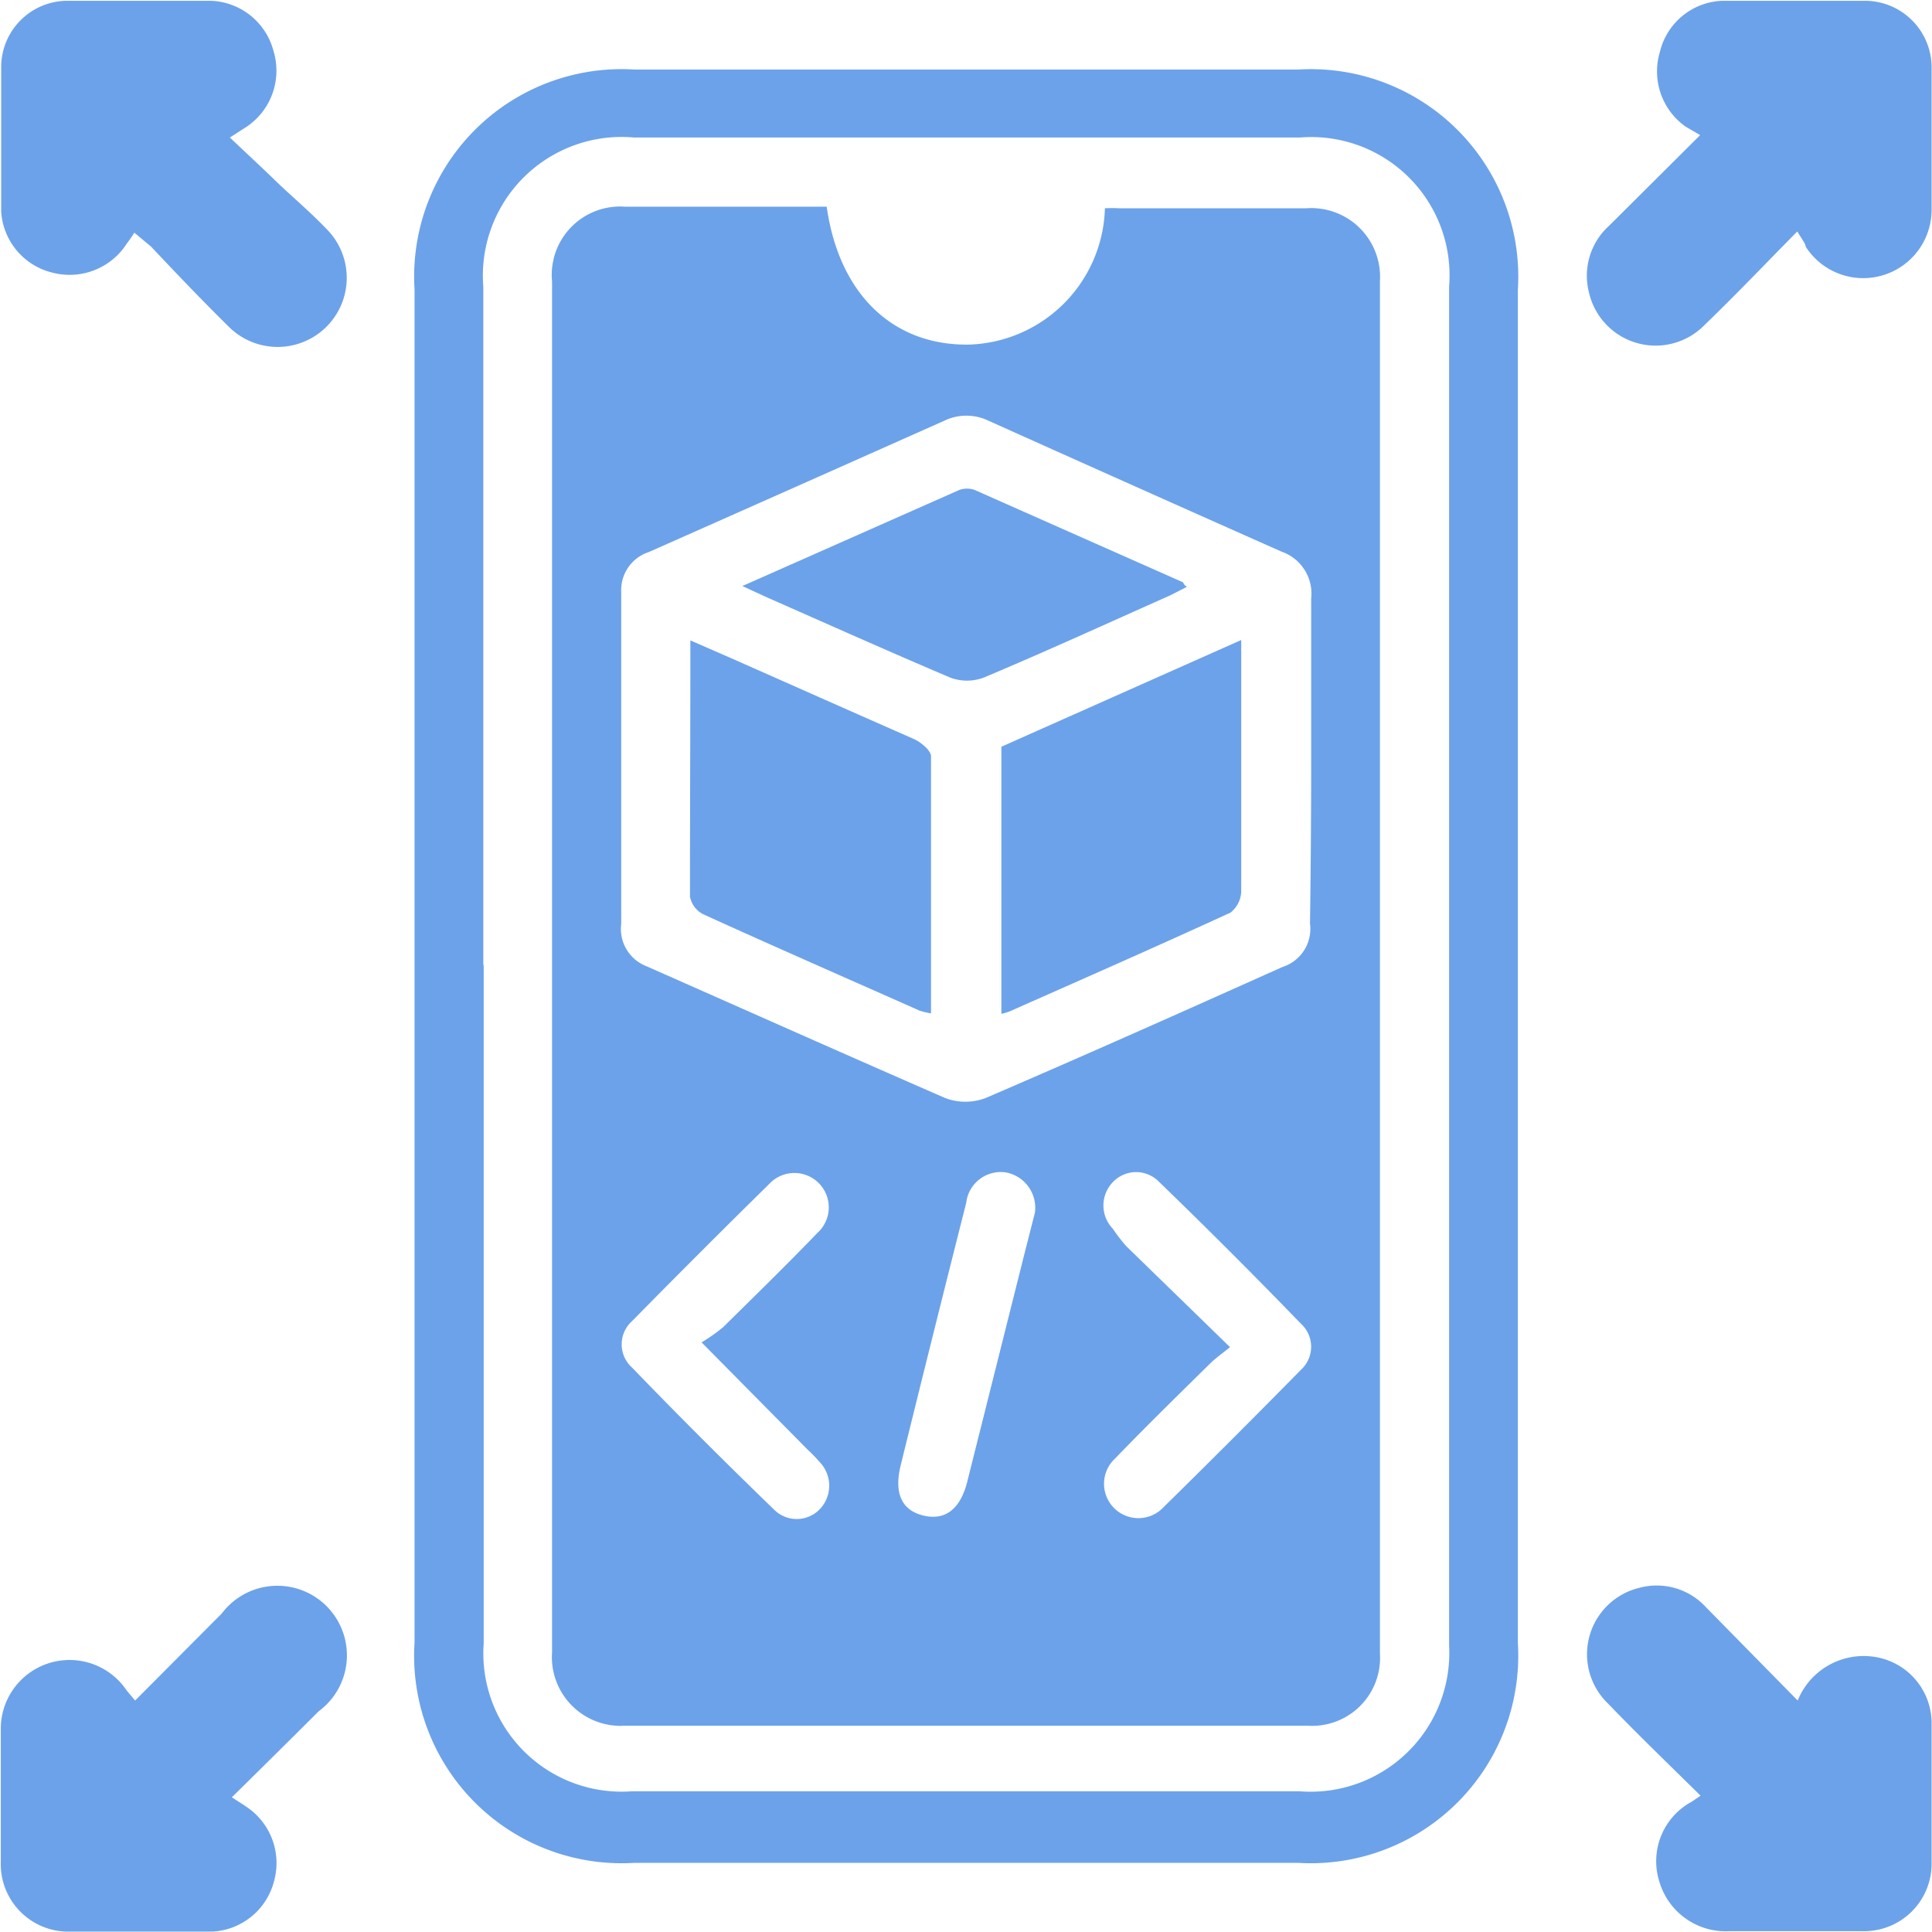
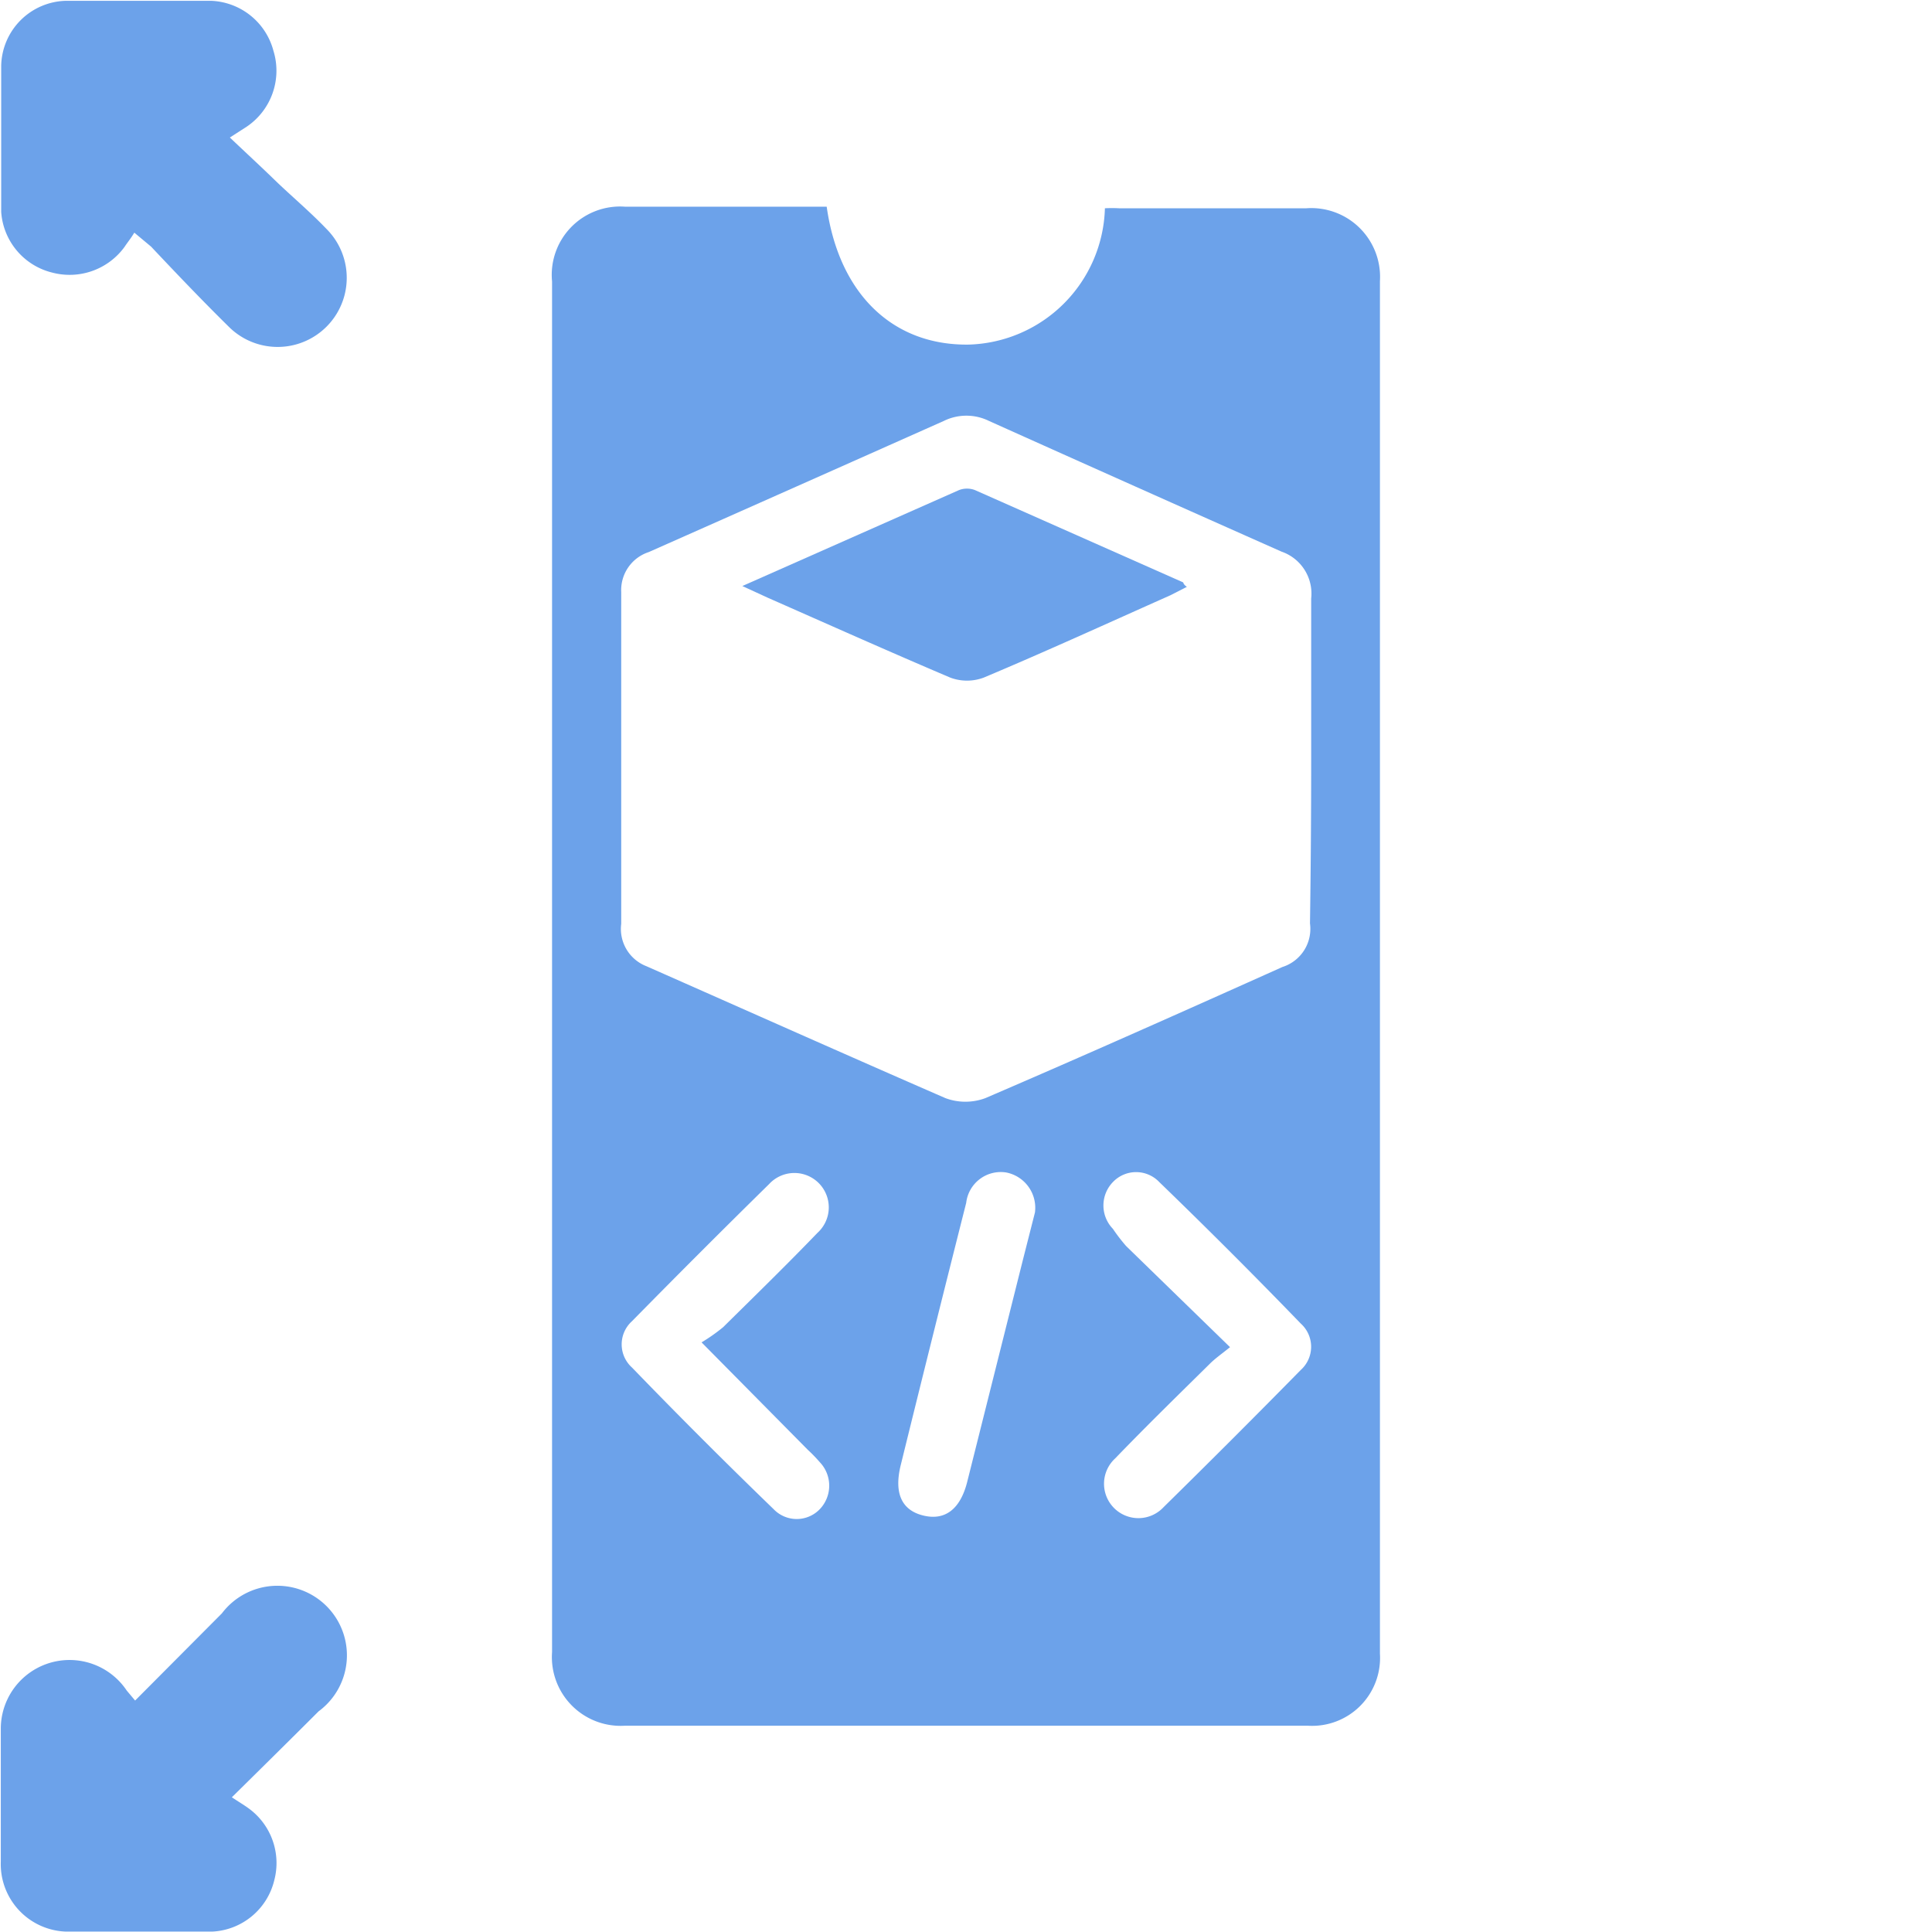
<svg xmlns="http://www.w3.org/2000/svg" id="Layer_1" data-name="Layer 1" viewBox="0 0 48.33 48.33">
  <defs>
    <style>.cls-1{fill:#6ca2ea;}</style>
  </defs>
  <title>Instant App Deployment</title>
-   <path class="cls-1" d="M11.2,24.94q0-8.44,0-16.87a5.19,5.19,0,0,1,5.51-5.5H33.3a5.19,5.19,0,0,1,5.5,5.51q0,16.93,0,33.85a5.19,5.19,0,0,1-5.5,5.5H16.7a5.19,5.19,0,0,1-5.5-5.51Q11.2,33.43,11.2,24.94Zm1.73,0q0,8.52,0,17a3.46,3.46,0,0,0,3.71,3.7H33.34A3.47,3.47,0,0,0,37.08,42q0-17,0-34a3.46,3.46,0,0,0-3.73-3.73H16.69A3.47,3.47,0,0,0,12.92,8Q12.92,16.51,12.92,25Z" transform="translate(-0.83 -0.83)" />
  <path class="cls-1" d="M4.19,6.65C4.1,6.8,4,6.92,3.95,7a1.7,1.7,0,0,1-1.81.65A1.68,1.68,0,0,1,.86,6.13c0-1.22,0-2.44,0-3.66A1.66,1.66,0,0,1,2.49.85c1.2,0,2.41,0,3.61,0A1.68,1.68,0,0,1,7.67,2.1,1.69,1.69,0,0,1,7,4l-.42.27c.4.38.78.73,1.14,1.08S8.59,6.13,9,6.56A1.72,1.72,0,0,1,6.55,9C5.89,8.35,5.26,7.69,4.61,7Z" transform="translate(-0.83 -0.83)" />
-   <path class="cls-1" d="M45.79,6.62c-.8.81-1.54,1.59-2.31,2.33a1.71,1.71,0,0,1-2.9-.8,1.68,1.68,0,0,1,.5-1.67l2.28-2.27L43,4a1.69,1.69,0,0,1-.65-1.86A1.67,1.67,0,0,1,43.91.85c1.2,0,2.41,0,3.61,0a1.67,1.67,0,0,1,1.63,1.63c0,1.2,0,2.41,0,3.61A1.71,1.71,0,0,1,46,7C46,6.93,45.91,6.82,45.79,6.62Z" transform="translate(-0.83 -0.83)" />
  <path class="cls-1" d="M4.21,43.37l2.17-2.18A1.74,1.74,0,1,1,8.8,43.64c-.71.71-1.42,1.41-2.17,2.15.18.12.3.19.41.27a1.69,1.69,0,0,1,.65,1.81,1.68,1.68,0,0,1-1.55,1.28c-1.22,0-2.44,0-3.66,0A1.69,1.69,0,0,1,.85,47.4c0-1.11,0-2.23,0-3.34A1.72,1.72,0,0,1,4,43.12Z" transform="translate(-0.83 -0.83)" />
-   <path class="cls-1" d="M45.8,43.37a1.78,1.78,0,0,1,1.94-1.09,1.68,1.68,0,0,1,1.41,1.61c0,1.2,0,2.41,0,3.61a1.69,1.69,0,0,1-1.72,1.64c-1.11,0-2.23,0-3.34,0a1.73,1.73,0,0,1-1.75-1.24,1.69,1.69,0,0,1,.81-2l.22-.15c-.79-.78-1.56-1.52-2.31-2.3a1.71,1.71,0,0,1,.78-2.9,1.67,1.67,0,0,1,1.67.49Z" transform="translate(-0.83 -0.83)" />
  <path class="cls-1" d="M21.51,6c.31,2.19,1.66,3.48,3.56,3.45a3.51,3.51,0,0,0,3.4-3.41,3.2,3.2,0,0,1,.35,0h4.69a1.72,1.72,0,0,1,1.84,1.82q0,17.17,0,34.34a1.7,1.7,0,0,1-1.8,1.8H16.46a1.72,1.72,0,0,1-1.82-1.84q0-17.14,0-34.29A1.71,1.71,0,0,1,16.46,6Zm12.12,13.8c0-1.35,0-2.69,0-4a1.11,1.11,0,0,0-.74-1.17Q29.22,13,25.57,11.36a1.28,1.28,0,0,0-1.13,0Q20.76,13,17.06,14.64a1,1,0,0,0-.69,1q0,4.15,0,8.3A1,1,0,0,0,17,25c2.49,1.1,5,2.22,7.48,3.3a1.43,1.43,0,0,0,1,0c2.49-1.07,5-2.19,7.43-3.28a1,1,0,0,0,.69-1.09C33.62,22.55,33.63,21.19,33.63,19.82ZM18.38,34.41a4.45,4.45,0,0,0,.54-.38c.79-.78,1.59-1.56,2.36-2.36a.86.86,0,1,0-1.21-1.22q-1.73,1.7-3.43,3.43a.78.78,0,0,0,0,1.16q1.74,1.8,3.54,3.54a.8.8,0,0,0,1.16,0,.85.85,0,0,0,0-1.17,3.78,3.78,0,0,0-.3-.31Zm13.22.12c-.21.17-.37.28-.51.42-.79.78-1.59,1.56-2.36,2.36a.86.86,0,1,0,1.21,1.22q1.73-1.7,3.43-3.43a.78.78,0,0,0,0-1.16q-1.74-1.8-3.54-3.54a.8.8,0,0,0-1.16,0,.84.84,0,0,0,0,1.17A4.4,4.4,0,0,0,29,32Zm-4.88-3.37a.9.9,0,0,0-.72-1,.87.87,0,0,0-1,.76q-.83,3.28-1.64,6.57c-.16.66,0,1.11.56,1.25s.93-.17,1.1-.82q.7-2.79,1.4-5.58Z" transform="translate(-0.83 -0.83)" />
-   <path class="cls-1" d="M18.1,16.85l1.1.48c1.51.67,3,1.33,4.52,2,.16.08.39.27.4.41,0,2.14,0,4.27,0,6.44a1.83,1.83,0,0,1-.29-.07c-1.8-.8-3.61-1.59-5.41-2.41a.63.63,0,0,1-.33-.44C18.09,21.17,18.1,19.06,18.1,16.85Z" transform="translate(-0.83 -0.83)" />
-   <path class="cls-1" d="M25.88,26.19V19.51l6-2.67V18c0,1.71,0,3.41,0,5.12a.7.7,0,0,1-.27.54c-1.83.84-3.67,1.65-5.5,2.46A1,1,0,0,1,25.88,26.19Z" transform="translate(-0.83 -0.83)" />
  <path class="cls-1" d="M19.4,15.49l5.42-2.4a.56.56,0,0,1,.4,0l5.21,2.31s0,.05.09.11l-.41.21c-1.55.69-3.1,1.4-4.67,2.06a1.19,1.19,0,0,1-.84,0c-1.53-.65-3.05-1.33-4.57-2Z" transform="translate(-0.83 -0.83)" />
</svg>